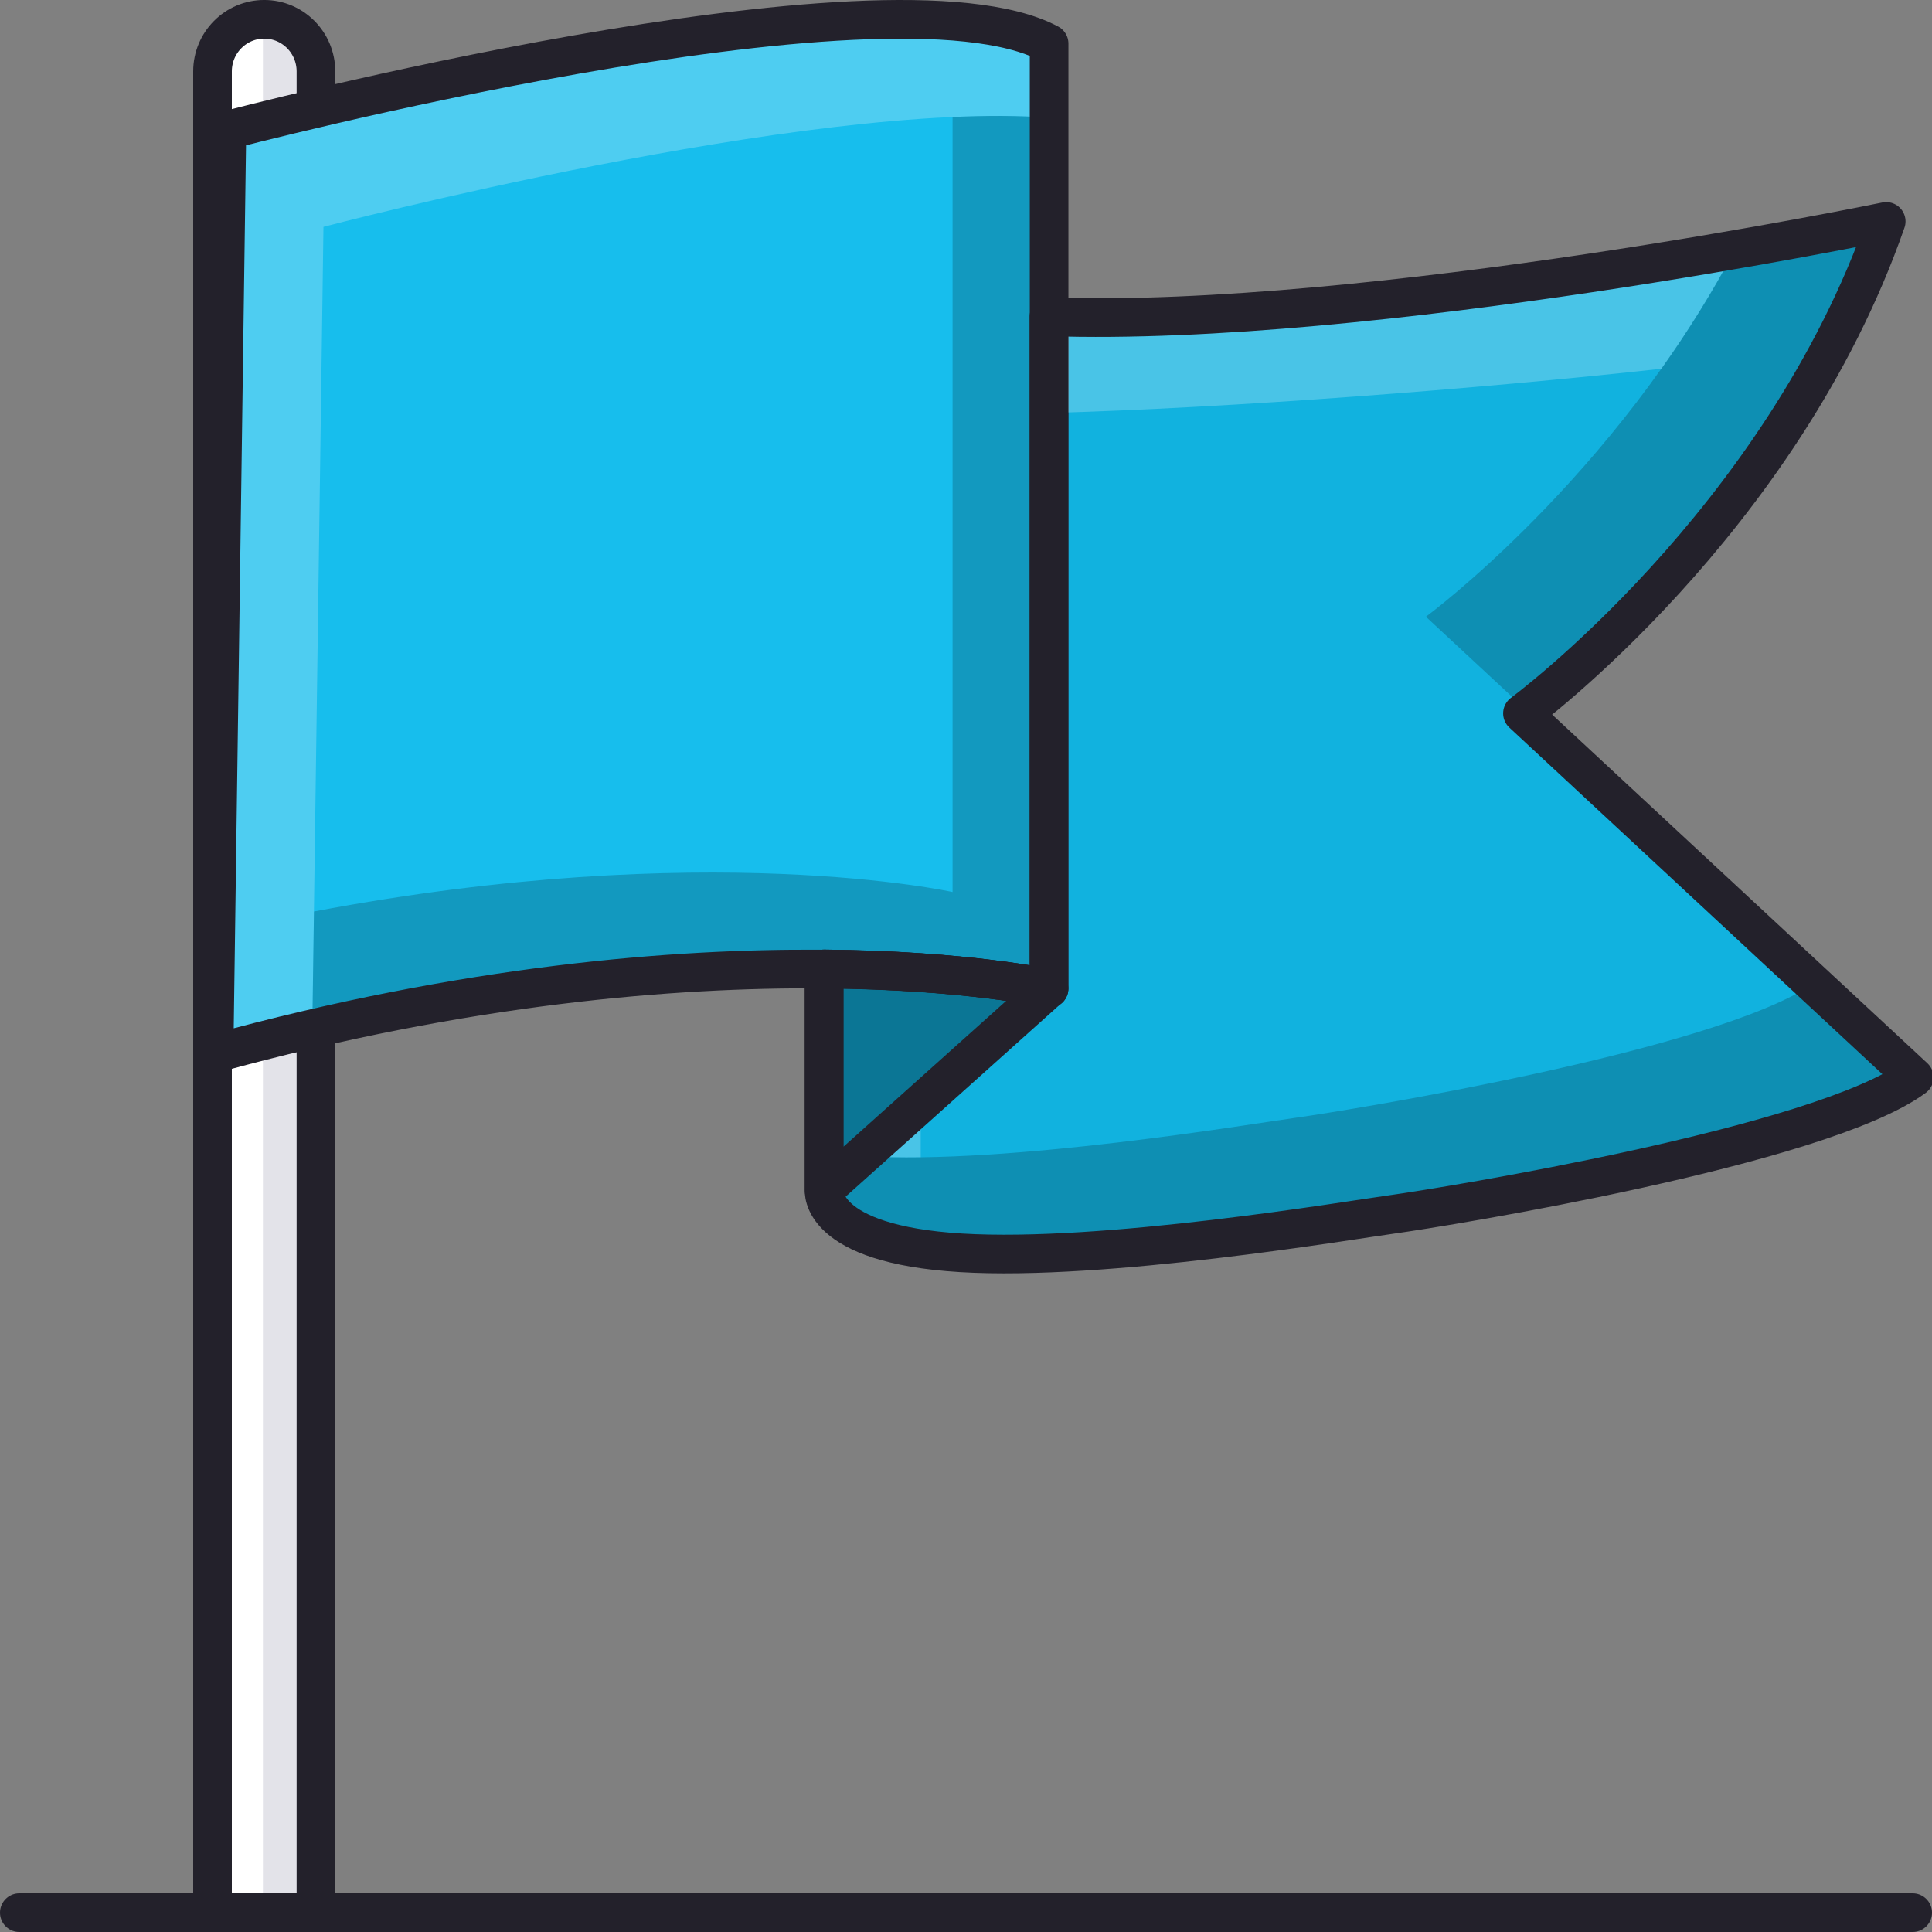
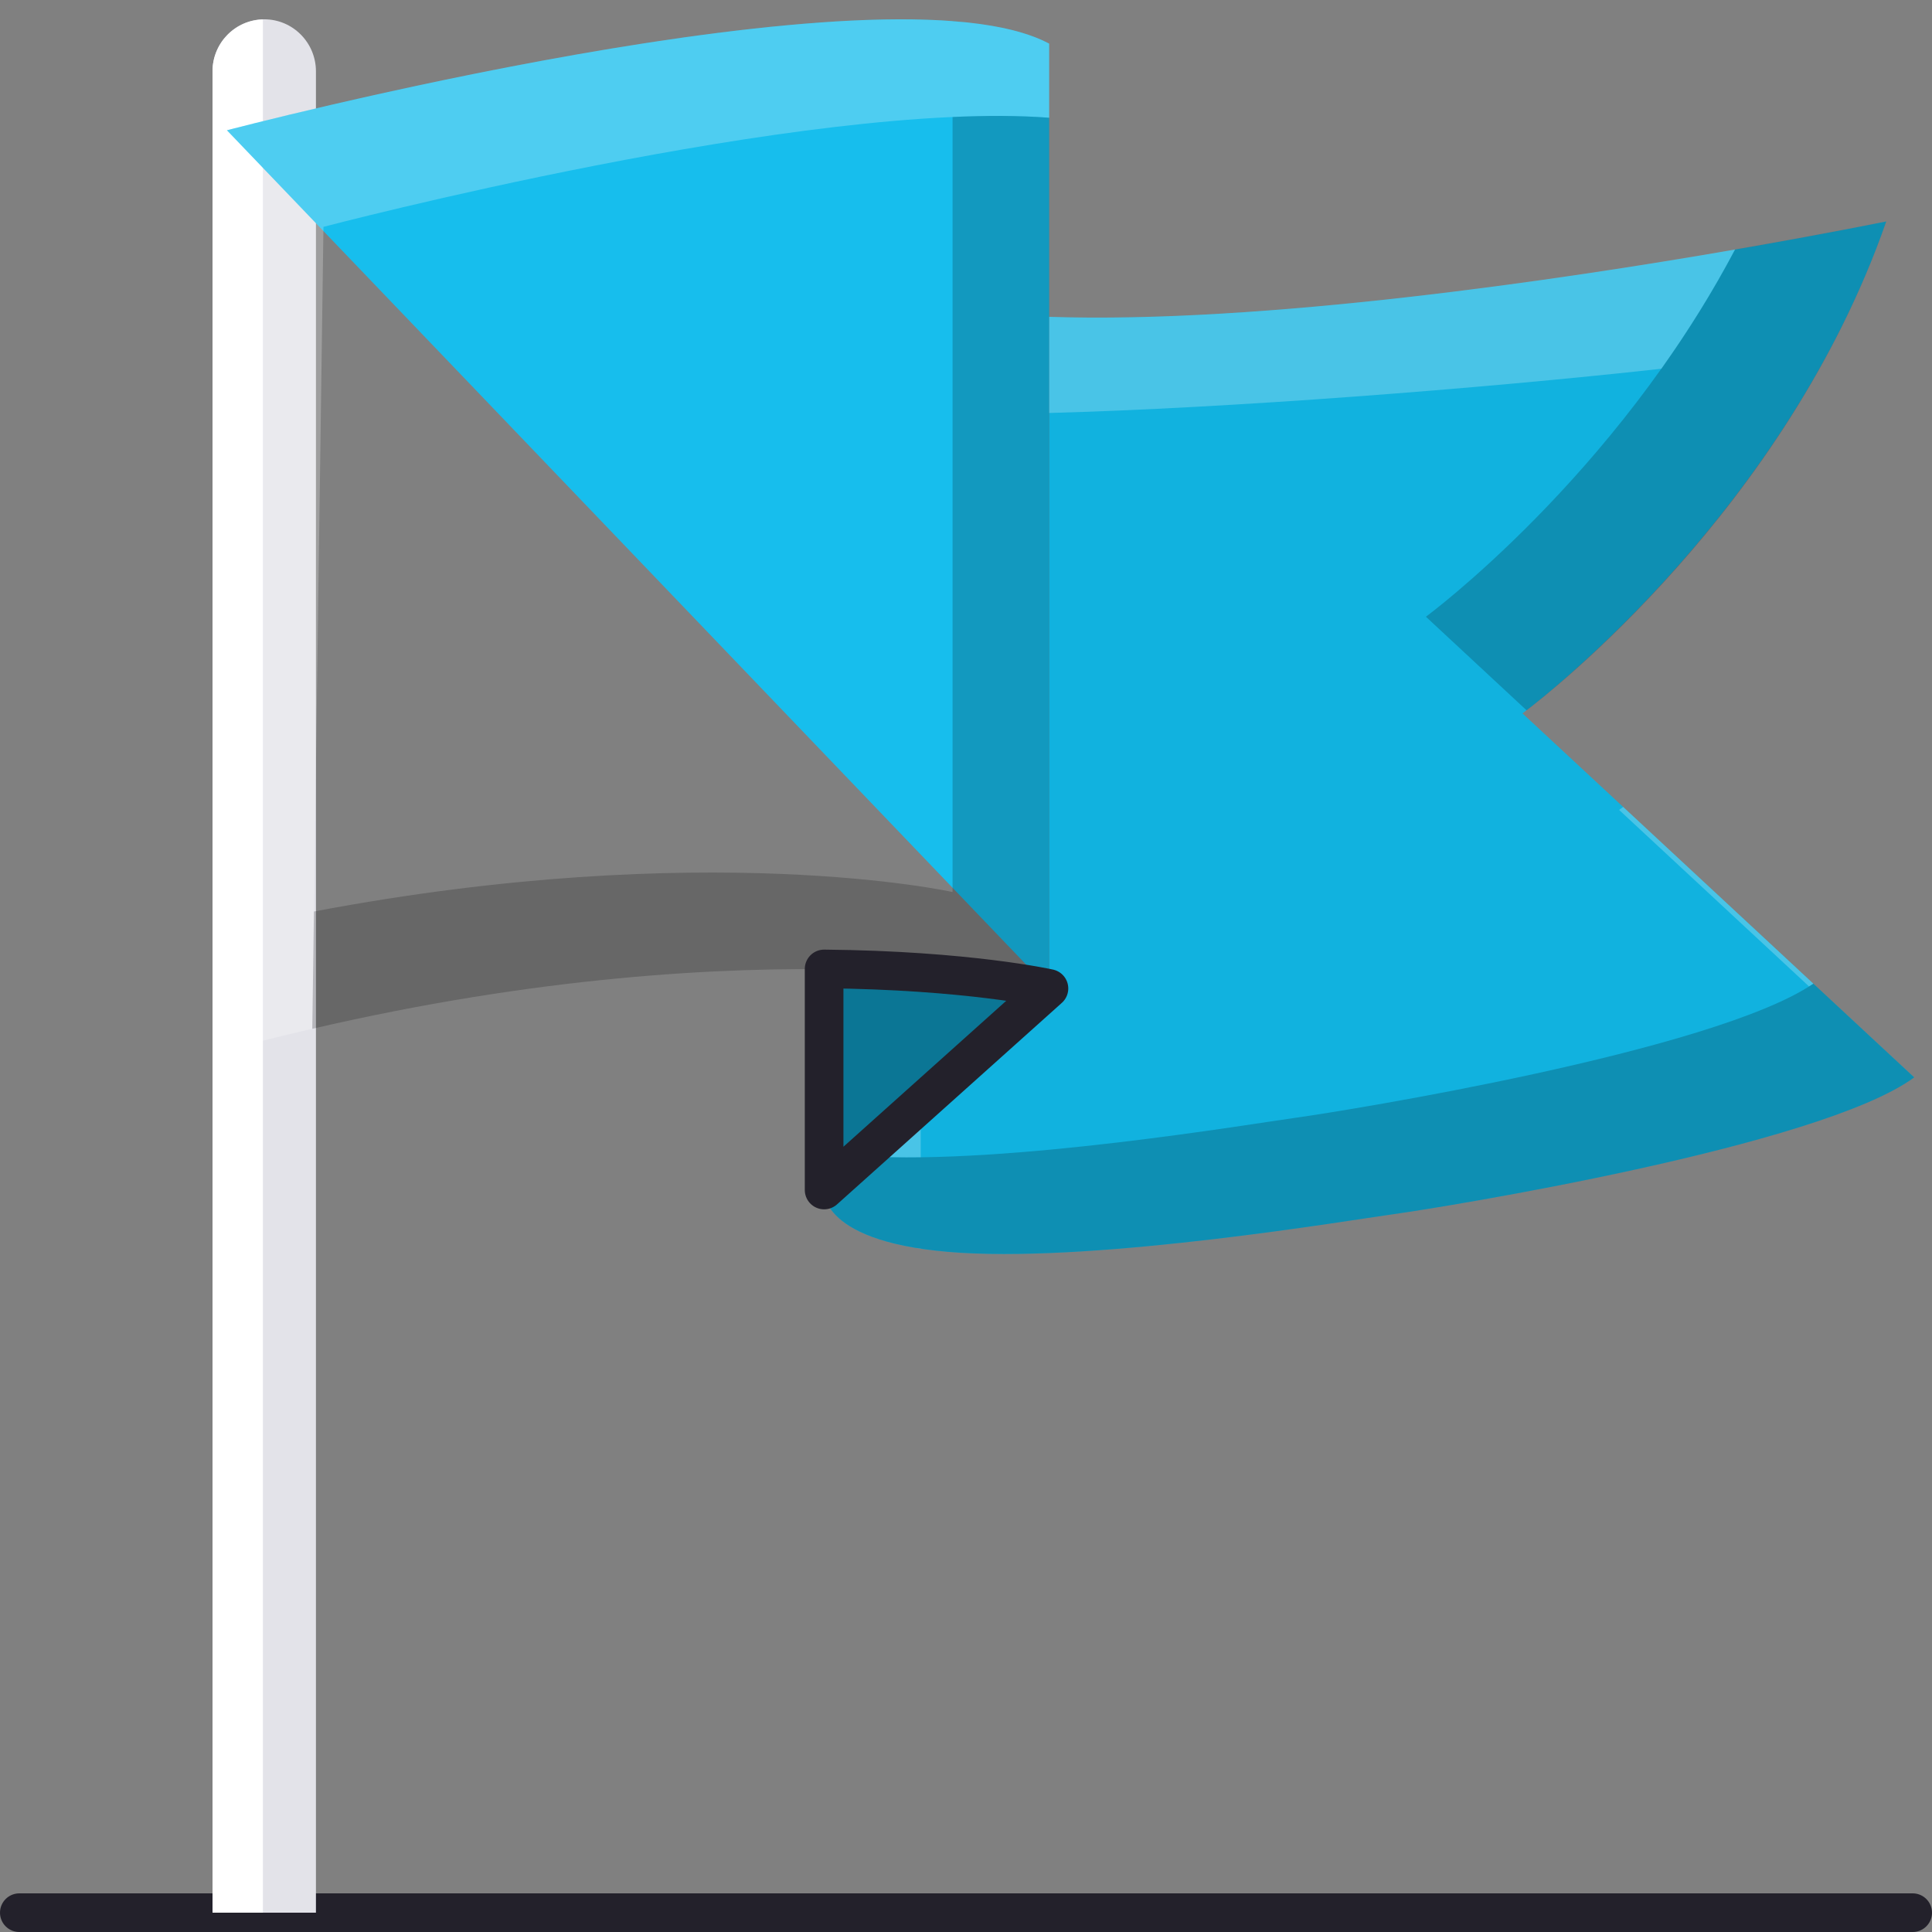
<svg xmlns="http://www.w3.org/2000/svg" width="400" height="400" id="svg22172" version="1.1">
  <rect width="100%" height="100%" fill="#808080" stroke="none" />
  <defs id="defs22174" />
  <g id="layer1" transform="translate(0,-652.362)">
    <path style="fill:#efeff1;fill-opacity:1;stroke:#23212b;stroke-width:8;stroke-linecap:round;stroke-linejoin:round;stroke-miterlimit:4;stroke-opacity:1;stroke-dasharray:none" d="m 4,1048.362 392,0" id="path26596-5-2-6" />
    <path style="fill:#e3e3e9;fill-opacity:1;stroke:none" d="m 54.706,656.359 c -5.913,0 -10.706,4.826 -10.706,10.78 l 0,381.223 21.412,0 0,-381.223 c 0,-5.954 -4.793,-10.78 -10.706,-10.78 z" id="rect31957-7" />
    <path style="fill:#ffffff;fill-opacity:1;stroke:none" d="m 54.437,656.393 c -5.781,0.152 -10.438,4.892 -10.438,10.75 l 0,381.219 10.438,0 0,-391.969 z" id="rect32044" />
-     <path id="path32046" d="m 54.706,656.359 c -5.913,0 -10.706,4.826 -10.706,10.78 l 0,381.223 21.412,0 0,-381.223 c 0,-5.954 -4.793,-10.78 -10.706,-10.78 z" style="fill:none;stroke:#23212b;stroke-width:8;stroke-miterlimit:4;stroke-opacity:1;stroke-dasharray:none" />
-     <path style="fill:#17beed;fill-opacity:1;stroke:none" d="m 46.978,679.337 c 0,0 136.537,-35.898 170.228,-17.949 l 0,195.646 c 0,0 -68.269,-15.257 -172.888,13.462 z" id="rect31920-6-7" />
+     <path style="fill:#17beed;fill-opacity:1;stroke:none" d="m 46.978,679.337 c 0,0 136.537,-35.898 170.228,-17.949 l 0,195.646 z" id="rect31920-6-7" />
    <path style="fill:#11b2df;fill-opacity:1;stroke:none" d="m 390.519,698.206 c 0,0 -106.406,21.995 -173.345,19.752 l 0,139.057 c 0,0 -16.817,-3.771 -46.549,-4.045 l 0,45.77 c 0,0 -1.333,11.214 28.368,13.009 29.701,1.795 79.819,-6.666 89.572,-8.012 9.752,-1.346 88.247,-13.96 107.752,-28.319 l -81.108,-75.359 c 0,0 53.587,-39.48 75.309,-101.853 z" id="path31925-0-1" />
    <path style="fill:#0b7695;fill-opacity:1;stroke:none" d="m 170.625,852.969 0,45.77 46.549,-41.725 c 0,0 -16.817,-3.771 -46.549,-4.045 z" id="path31923-8-0" />
    <path style="fill:#ffffff;fill-opacity:0.235;stroke:none" d="m 185.938,656.362 c -52.271,0.178 -138.969,22.969 -138.969,22.969 l -2.656,191.156 c 6.946,-1.907 13.727,-3.589 20.344,-5.125 l 2.312,-166.031 c 0,0 100.39,-26.384 150.25,-22.594 l 0,-15.344 c -6.843,-3.646 -17.957,-5.077 -31.281,-5.031 z" id="path32003" />
    <path style="fill:#000000;fill-opacity:0.196;stroke:none" d="m 197.219,656.737 0,0.031 c 0.89,0.068 1.799,0.131 2.656,0.219 -0.874,-0.089 -1.748,-0.181 -2.656,-0.25 z m 7.219,0.812 c 0.99,0.157 1.944,0.341 2.875,0.531 -0.927,-0.19 -1.889,-0.375 -2.875,-0.531 z m 2.875,18.812 c -3.23,-0.014 -6.616,0.064 -10.094,0.219 l 0,160.469 c 0,0 -50.961,-11.354 -132.219,4.031 l -0.344,24.281 c 93.037,-21.601 152.563,-8.312 152.563,-8.312 l 0,-180.312 c -3.116,-0.237 -6.432,-0.36 -9.906,-0.375 z" id="path32008" />
-     <path id="path32001" d="m 46.978,679.337 c 0,0 136.537,-35.898 170.228,-17.949 l 0,195.646 c 0,0 -68.269,-15.257 -172.888,13.462 z" style="fill:none;stroke:#23212b;stroke-width:8;stroke-linecap:round;stroke-linejoin:round;stroke-miterlimit:4;stroke-opacity:1;stroke-dasharray:none" />
    <path style="fill:#000000;fill-opacity:0.196;stroke:none" d="m 390.531,698.206 c 0,0 -12.461,2.547 -31.312,5.812 -24.942,47.243 -64,76.031 -64,76.031 l 20.844,19.375 c 4.376,-3.311 53.709,-41.608 74.469,-101.219 z m -15.094,157.812 c -20.81,14.113 -97.256,26.391 -106.875,27.719 -9.753,1.346 -59.861,9.795 -89.562,8 -3.129,-0.189 -5.897,-0.47 -8.375,-0.844 l 0,7.844 c 0,0 -1.326,11.205 28.375,13 29.701,1.795 79.81,-6.654 89.562,-8 9.752,-1.346 88.245,-13.953 107.75,-28.312 l -20.875,-19.406 z" id="path32035" />
    <path style="fill:#ffffff;fill-opacity:0.235;stroke:none" d="m 390.531,698.206 c -0.635,1.822 -1.314,3.624 -2,5.406 0.688,-1.782 1.365,-3.584 2,-5.406 z m -2.062,5.625 c -0.573,1.483 -1.175,2.951 -1.781,4.406 0.611,-1.46 1.205,-2.918 1.781,-4.406 z m -29.25,0.188 c -36.614,6.342 -97.813,15.413 -142,13.938 l 0,19.906 c 37.124,-0.991 89.161,-5.001 126.75,-9.156 5.351,-7.527 10.547,-15.779 15.25,-24.688 z M 336.062,819.425 c -0.203,0.153 -0.844,0.625 -0.844,0.625 l 39.312,36.531 c 0.297,-0.188 0.629,-0.374 0.906,-0.562 l -39.375,-36.594 z m -145.438,61.406 -12.125,10.875 c 0.174,0.011 0.324,0.021 0.5,0.031 3.611,0.218 7.52,0.272 11.625,0.219 l 0,-11.125 z m -16.938,23.719 c 0.1,0.09 0.206,0.191 0.312,0.281 -0.107,-0.09 -0.212,-0.191 -0.312,-0.281 z m 2.594,1.875 c 0.228,0.135 0.441,0.272 0.688,0.406 -0.245,-0.133 -0.461,-0.272 -0.688,-0.406 z m 13.281,4.281 c 0.354,0.059 0.695,0.132 1.062,0.188 l 0,-0.031 c -0.357,-0.054 -0.718,-0.099 -1.062,-0.156 z" id="path32020" />
-     <path id="path32016" d="m 390.519,698.206 c 0,0 -106.406,21.995 -173.345,19.752 l 0,139.057 c 0,0 -16.817,-3.771 -46.549,-4.045 l 0,45.77 c 0,0 -1.333,11.214 28.368,13.009 29.701,1.795 79.819,-6.666 89.572,-8.012 9.752,-1.346 88.247,-13.96 107.752,-28.319 l -81.108,-75.359 c 0,0 53.587,-39.48 75.309,-101.853 z" style="fill:none;stroke:#23212b;stroke-width:8;stroke-linecap:round;stroke-linejoin:round;stroke-miterlimit:4;stroke-opacity:1;stroke-dasharray:none" />
    <path id="path32026" d="m 170.625,852.969 0,45.77 46.549,-41.725 c 0,0 -16.817,-3.771 -46.549,-4.045 z" style="fill:none;stroke:#23212b;stroke-width:8;stroke-linecap:round;stroke-linejoin:round;stroke-miterlimit:4;stroke-opacity:1;stroke-dasharray:none" />
  </g>
</svg>